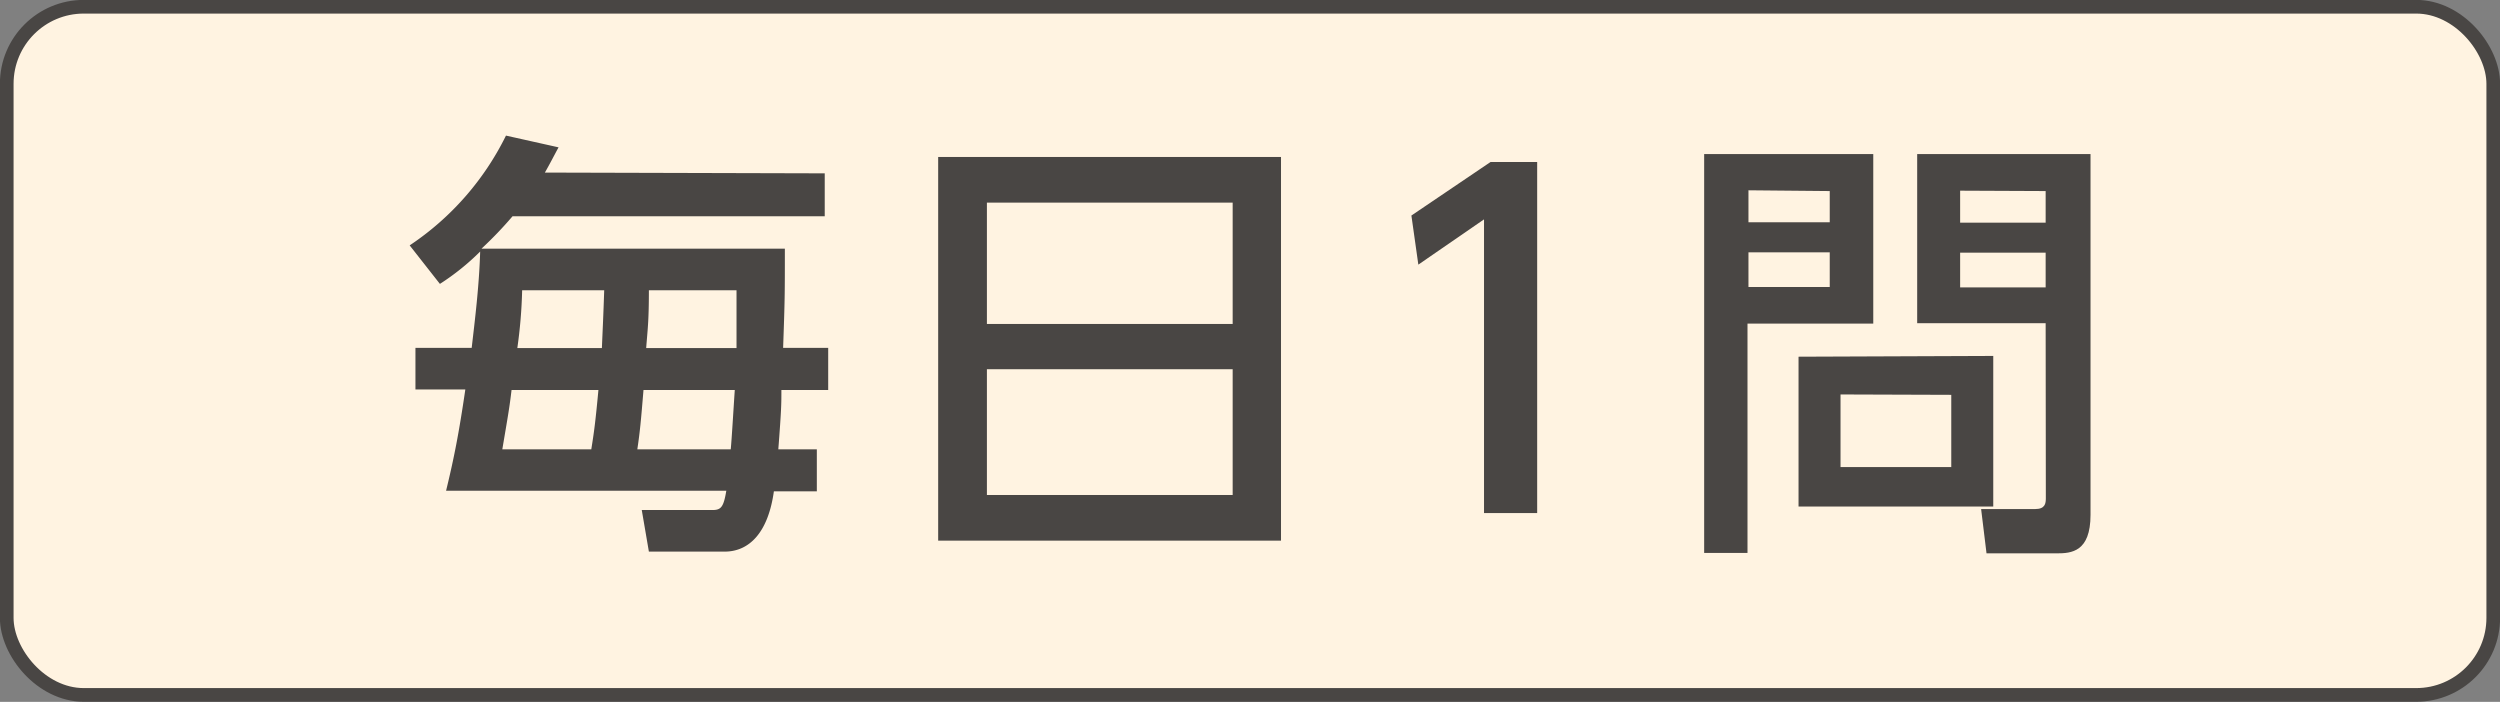
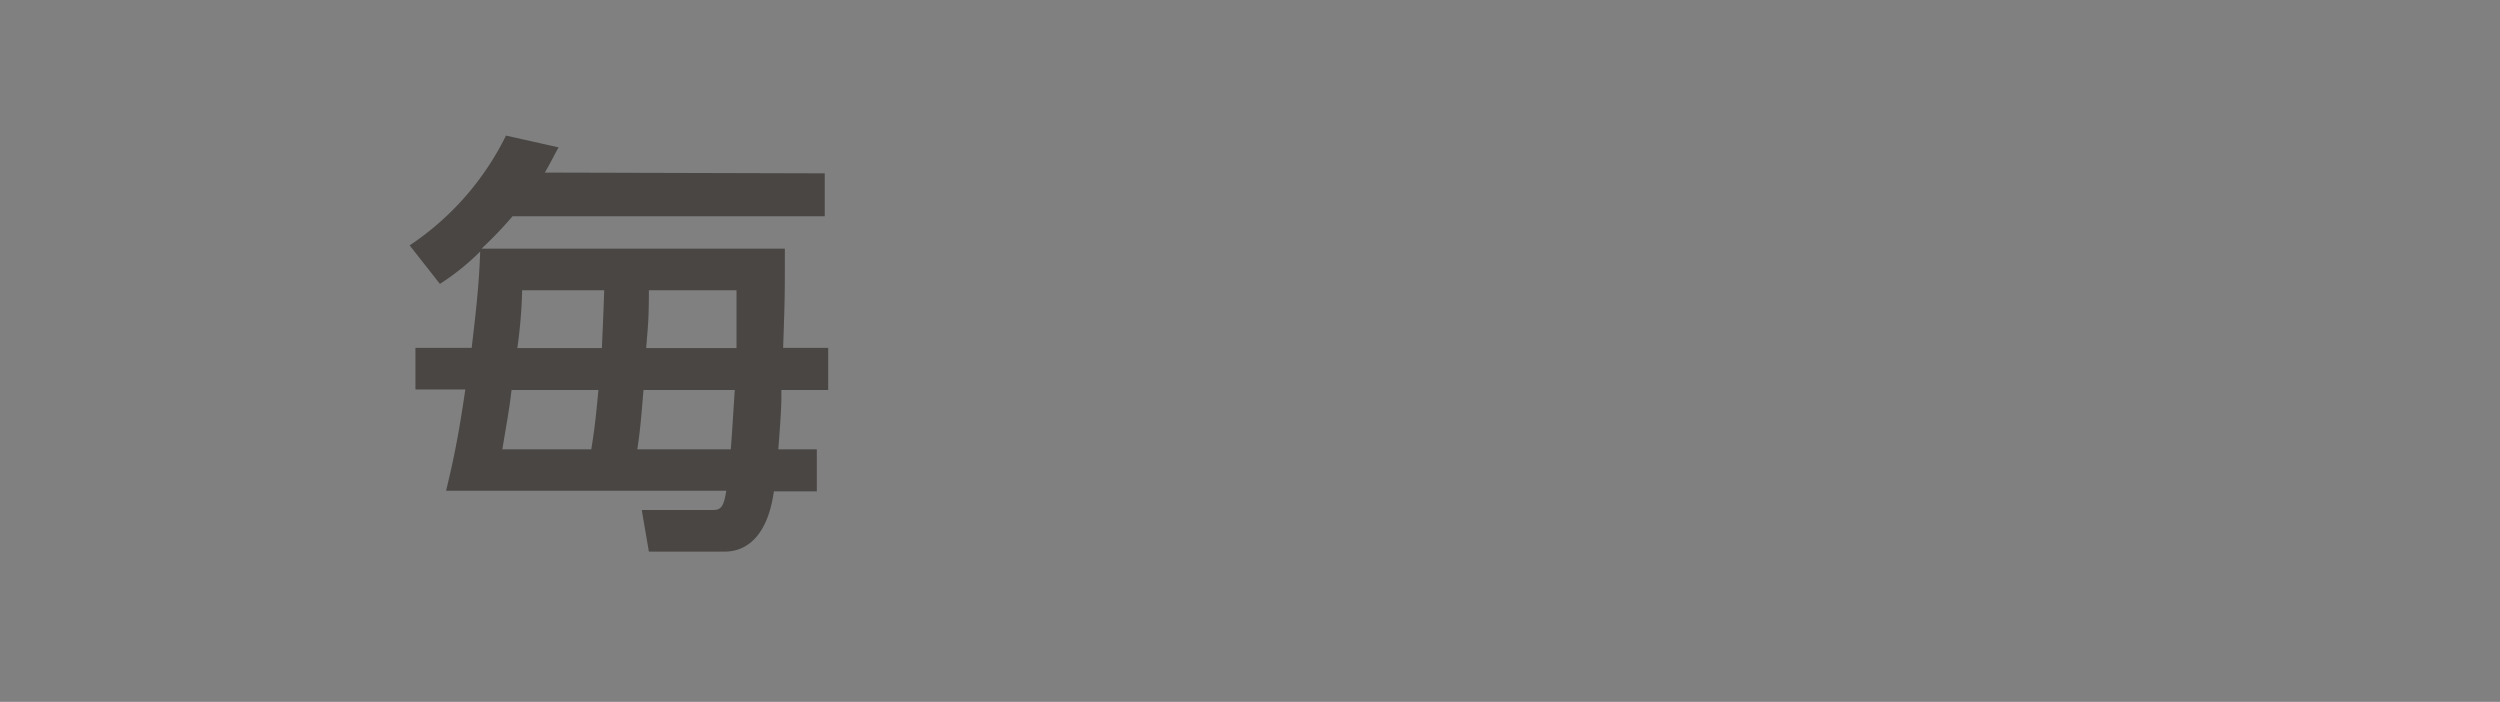
<svg xmlns="http://www.w3.org/2000/svg" viewBox="0 0 129.8 36.44">
  <rect x="0" y="0" width="129.8" height="36.44" fill="#808080" stroke="none" />
  <defs>
    <style>.cls-1{fill:#fff3e1;}.cls-2{fill:none;stroke:#494644;stroke-miterlimit:10;stroke-width:0.71px;}.cls-3{fill:#494644;}</style>
  </defs>
  <g id="レイヤー_2" data-name="レイヤー 2">
    <g id="design">
-       <rect class="cls-1" x="0.35" y="0.35" width="129.1" height="35.73" rx="4" />
-       <rect class="cls-2" x="0.35" y="0.35" width="129.1" height="35.73" rx="4" />
      <path class="cls-3" d="M42.82,9v2.23H26.61A20.21,20.21,0,0,1,25,12.91H40.75c0,2.44,0,2.58-.09,5.15H43v2.19H40.57c0,.73,0,1-.16,3.08h2v2.18H40.18c-.3,2.16-1.29,3.13-2.56,3.13H33.69l-.37-2.16H37c.44,0,.57-.16.71-1H23.16c.41-1.68.67-3,1-5.26H21.57V18.06h2.92c.16-1.38.39-3.22.44-5a12.54,12.54,0,0,1-2.09,1.68l-1.57-2a14.59,14.59,0,0,0,5-5.7L29,7.65c-.32.59-.43.82-.71,1.31ZM30.7,23.33c.14-.88.21-1.36.37-3.08H26.56c-.11.92-.16,1.19-.48,3.08Zm-3.59-8.26a25.41,25.41,0,0,1-.25,3h4.39c.05-1.19.07-1.51.12-3Zm10.83,8.26c.05-.48.17-2.53.21-3.08H33.41c-.13,1.58-.18,2.14-.32,3.08Zm-4.25-8.26c0,1.68-.07,2.05-.14,3h4.69c0-1.42,0-1.58,0-3Z" />
-       <path class="cls-3" d="M66.51,8.15V28.07H48.71V8.15ZM51.24,16.82H64v-6.3H51.24Zm0,2.35V25.7H64V19.17Z" />
-       <path class="cls-3" d="M77.39,8.41h2.42V26.64H77.05V11.39l-3.41,2.35-.36-2.55Z" />
-       <path class="cls-3" d="M88.48,8h8.78V16.8H90.73V28.71H88.48Zm2.3,1.88v1.66H95V9.92Zm0,3.22v1.8H95v-1.8Zm12.71,5.38V26.3H93.38V18.52Zm-7.93,2v3.77h5.75V20.5Zm10.65-3.7H99.54V8h9V26.73c0,1.93-1,2-1.75,2h-3.65l-.28-2.3h2.81c.52,0,.55-.3.55-.57Zm-4.44-6.88v1.66h4.44V9.92Zm0,3.22v1.8h4.44v-1.8Z" />
    </g>
  </g>
</svg>